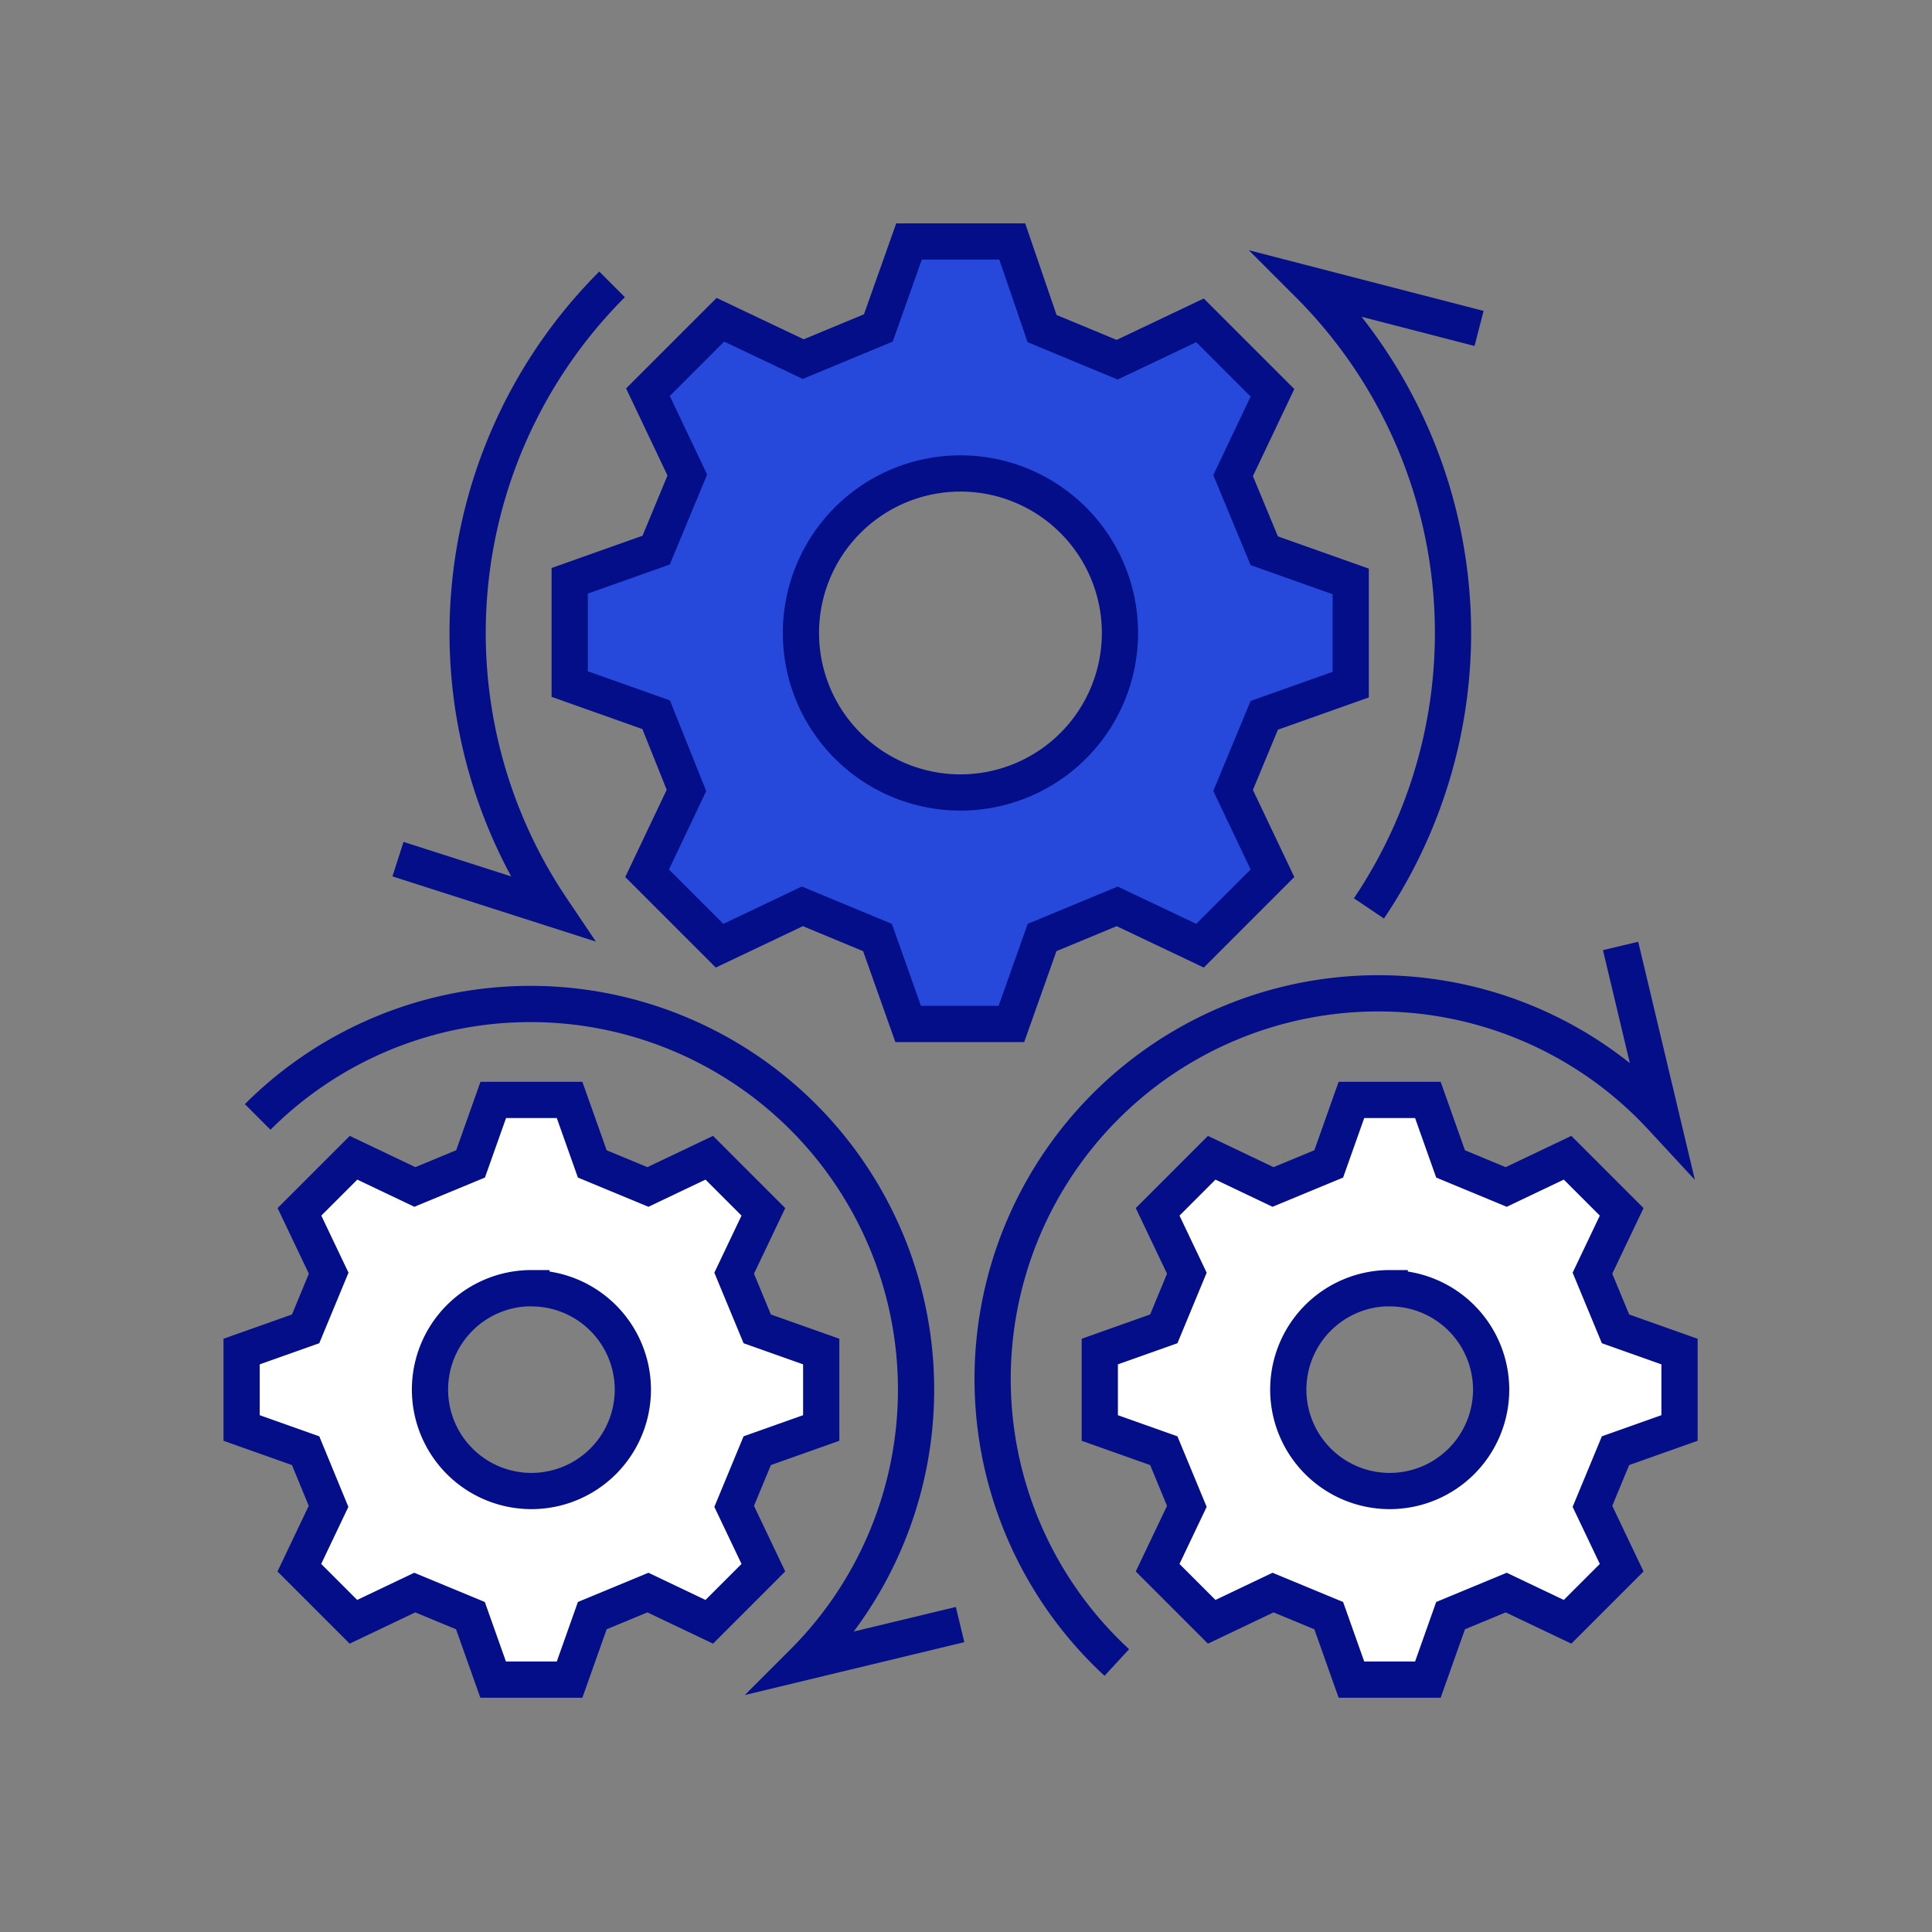
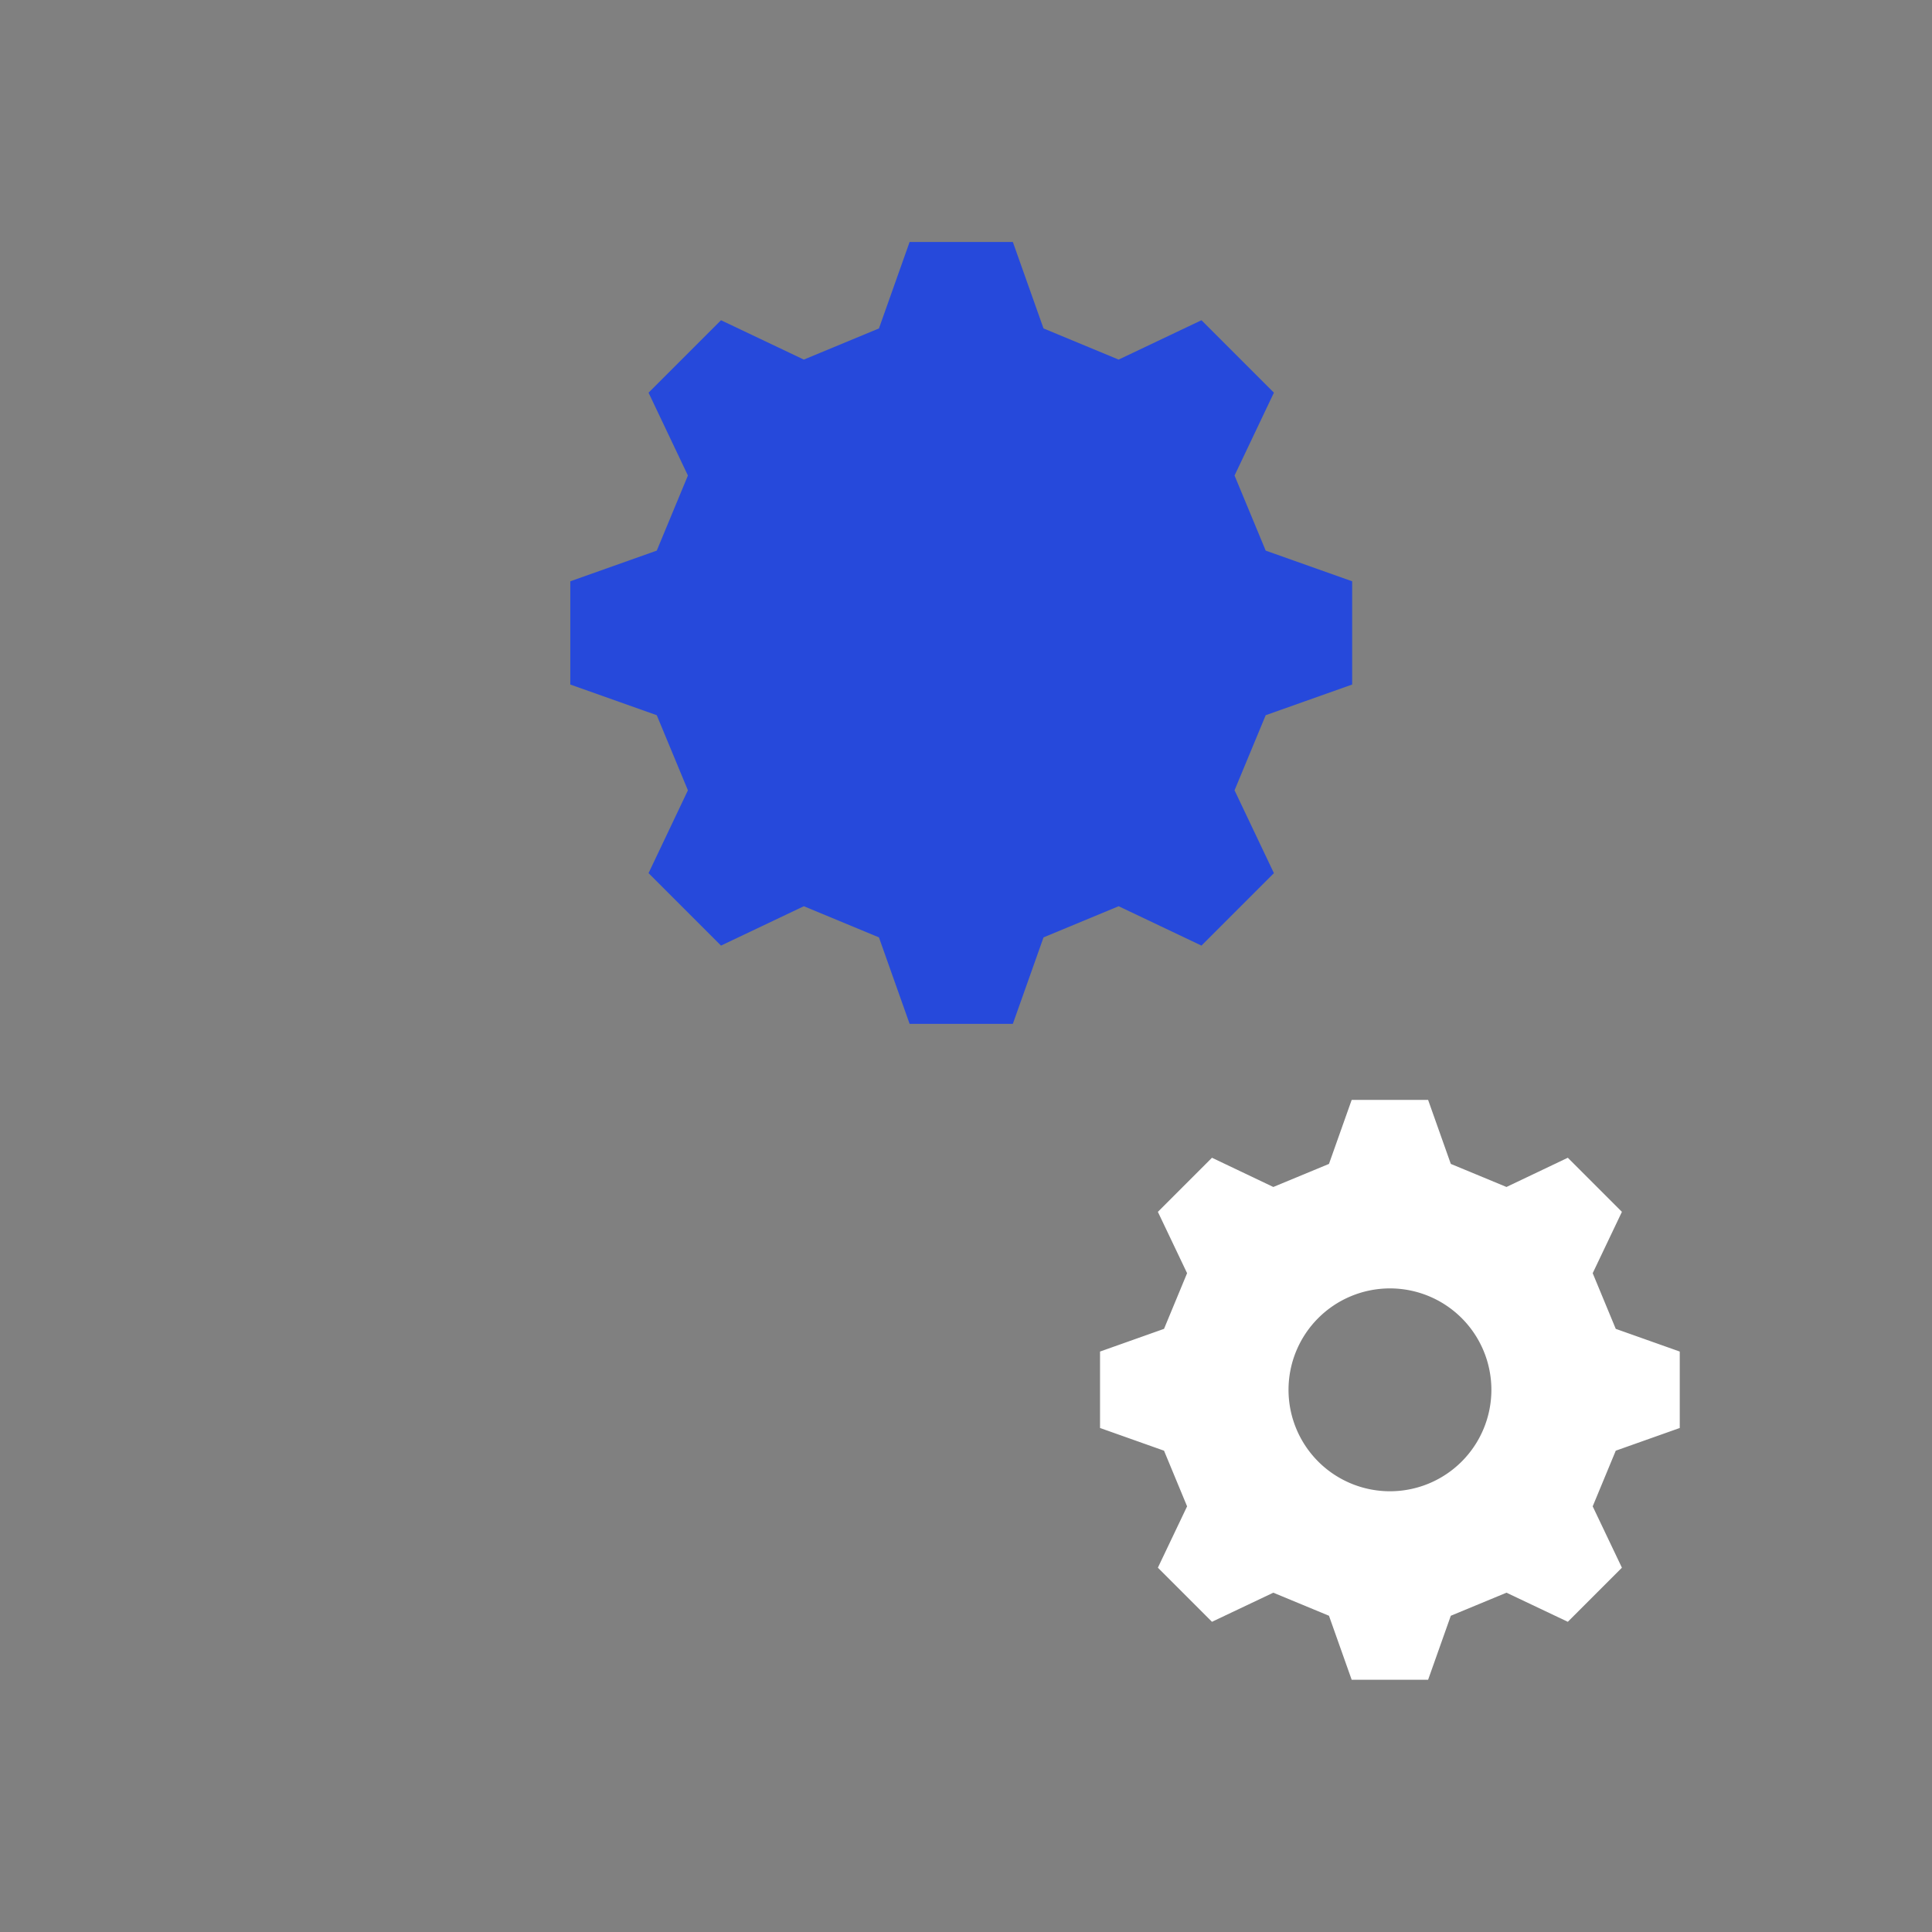
<svg xmlns="http://www.w3.org/2000/svg" width="16" height="16" viewBox="0 0 16 16">
  <rect x="0" y="0" width="16" height="16" fill="#808080" stroke="none" />
  <g id="Fav_Icon" transform="translate(-120 -2312)">
    <circle id="Ellipse_295" data-name="Ellipse 295" cx="8" cy="8" r="8" transform="translate(120 2312)" fill="none" />
    <g id="process-2" transform="translate(114.449 2306.5)">
      <g id="Group_22676" data-name="Group 22676" transform="translate(7.551 7.5)">
-         <path id="Path_17410" data-name="Path 17410" d="M127.036,11.169v-.855l-.716-.254-.258-.622.326-.686-.6-.6-.686.326-.622-.258-.254-.716h-.855l-.254.716-.622.258-.686-.326-.6.6.326.686-.258.622-.716.254v.855l.716.254.258.622-.326.686.6.6.686-.326.622.258.254.716h.855l.254-.716.622-.258.686.326.6-.6-.326-.686.258-.622Zm-3.242.893a1.321,1.321,0,1,1,1.321-1.321A1.321,1.321,0,0,1,123.794,12.063Z" transform="translate(-117.838 -7.5)" fill="#2649db" />
-         <path id="Path_17411" data-name="Path 17411" d="M12.355,306.218v-.633l-.53-.188-.191-.461.242-.508-.448-.448-.508.242-.461-.191-.188-.53H9.637l-.188.53-.461.191-.508-.242-.448.448.242.508-.191.461-.53.188v.633l.53.188.191.461-.242.508.448.448.508-.241.461.191.188.53h.633l.188-.53.461-.191.508.241.448-.448-.242-.508.191-.461Zm-2.4.524a.84.84,0,1,1,.84-.84A.84.84,0,0,1,9.953,306.742Z" transform="translate(-7.552 -296.392)" fill="#fff" />
+         <path id="Path_17410" data-name="Path 17410" d="M127.036,11.169v-.855l-.716-.254-.258-.622.326-.686-.6-.6-.686.326-.622-.258-.254-.716h-.855l-.254.716-.622.258-.686-.326-.6.6.326.686-.258.622-.716.254v.855l.716.254.258.622-.326.686.6.6.686-.326.622.258.254.716h.855l.254-.716.622-.258.686.326.6-.6-.326-.686.258-.622Zm-3.242.893A1.321,1.321,0,0,1,123.794,12.063Z" transform="translate(-117.838 -7.5)" fill="#2649db" />
        <path id="Path_17412" data-name="Path 17412" d="M308.355,306.218v-.633l-.53-.188-.191-.461.242-.508-.448-.448-.508.242-.461-.191-.188-.53h-.633l-.188.53-.461.191-.508-.242-.448.448.242.508-.191.461-.53.188v.633l.53.188.191.461-.242.508.448.448.508-.241.461.191.188.53h.633l.188-.53.461-.191.508.241.448-.448-.242-.508.191-.461Zm-2.4.524a.84.84,0,1,1,.84-.84A.84.84,0,0,1,305.953,306.742Z" transform="translate(-296.444 -296.392)" fill="#fff" />
      </g>
-       <path id="Path_17413" data-name="Path 17413" d="M10.62,7.855a4.083,4.083,0,0,0-.5,5.168l-1.273-.408M17.8,8.22l-1.412-.365a4.083,4.083,0,0,1,.5,5.168m-3.386,5.931-1.3.313a3.194,3.194,0,1,0-4.517-4.517m11.287-1.416.337,1.416A3.194,3.194,0,1,0,14.8,19.268m-3.564-7.222-.326.686.6.6.686-.326.622.258.254.716h.855l.254-.716.622-.258.686.326.6-.6-.326-.686.258-.622.716-.254v-.855l-.716-.254-.258-.622.326-.686-.6-.6-.686.326-.622-.258L13.934,7.5h-.855l-.254.716-.622.258-.686-.326-.6.6.326.686-.258.622-.716.254v.855l.716.254Zm2.269-2.625a1.321,1.321,0,1,0,1.321,1.321A1.321,1.321,0,0,0,13.506,9.421ZM8.272,17.975l-.242.508.448.448.508-.242.461.191.188.53h.633l.188-.53.461-.191.508.242.448-.448-.242-.508.191-.461.53-.188v-.633l-.53-.188-.191-.461.242-.508-.448-.448-.508.242-.461-.191-.188-.53H9.636l-.188.53-.461.191-.508-.242-.448.448.242.508-.191.461-.53.188v.633l.53.188Zm7.108,0-.242.508.448.448.508-.242.461.191.188.53h.633l.188-.53.461-.191.508.242.448-.448-.242-.508.191-.461.53-.188v-.633l-.53-.188-.191-.461.242-.508-.448-.448-.508.242-.461-.191-.188-.53h-.633l-.188.53-.461.191-.508-.242-.448.448.242.508-.191.461-.53.188v.633l.53.188Zm1.68-1.807a.84.84,0,1,0,.84.84A.84.84,0,0,0,17.06,16.169Zm-7.108,0a.84.84,0,1,0,.84.84A.84.84,0,0,0,9.952,16.169Z" transform="translate(0)" fill="none" stroke="#030e88" stroke-miterlimit="10" stroke-width="0.3" />
    </g>
  </g>
</svg>